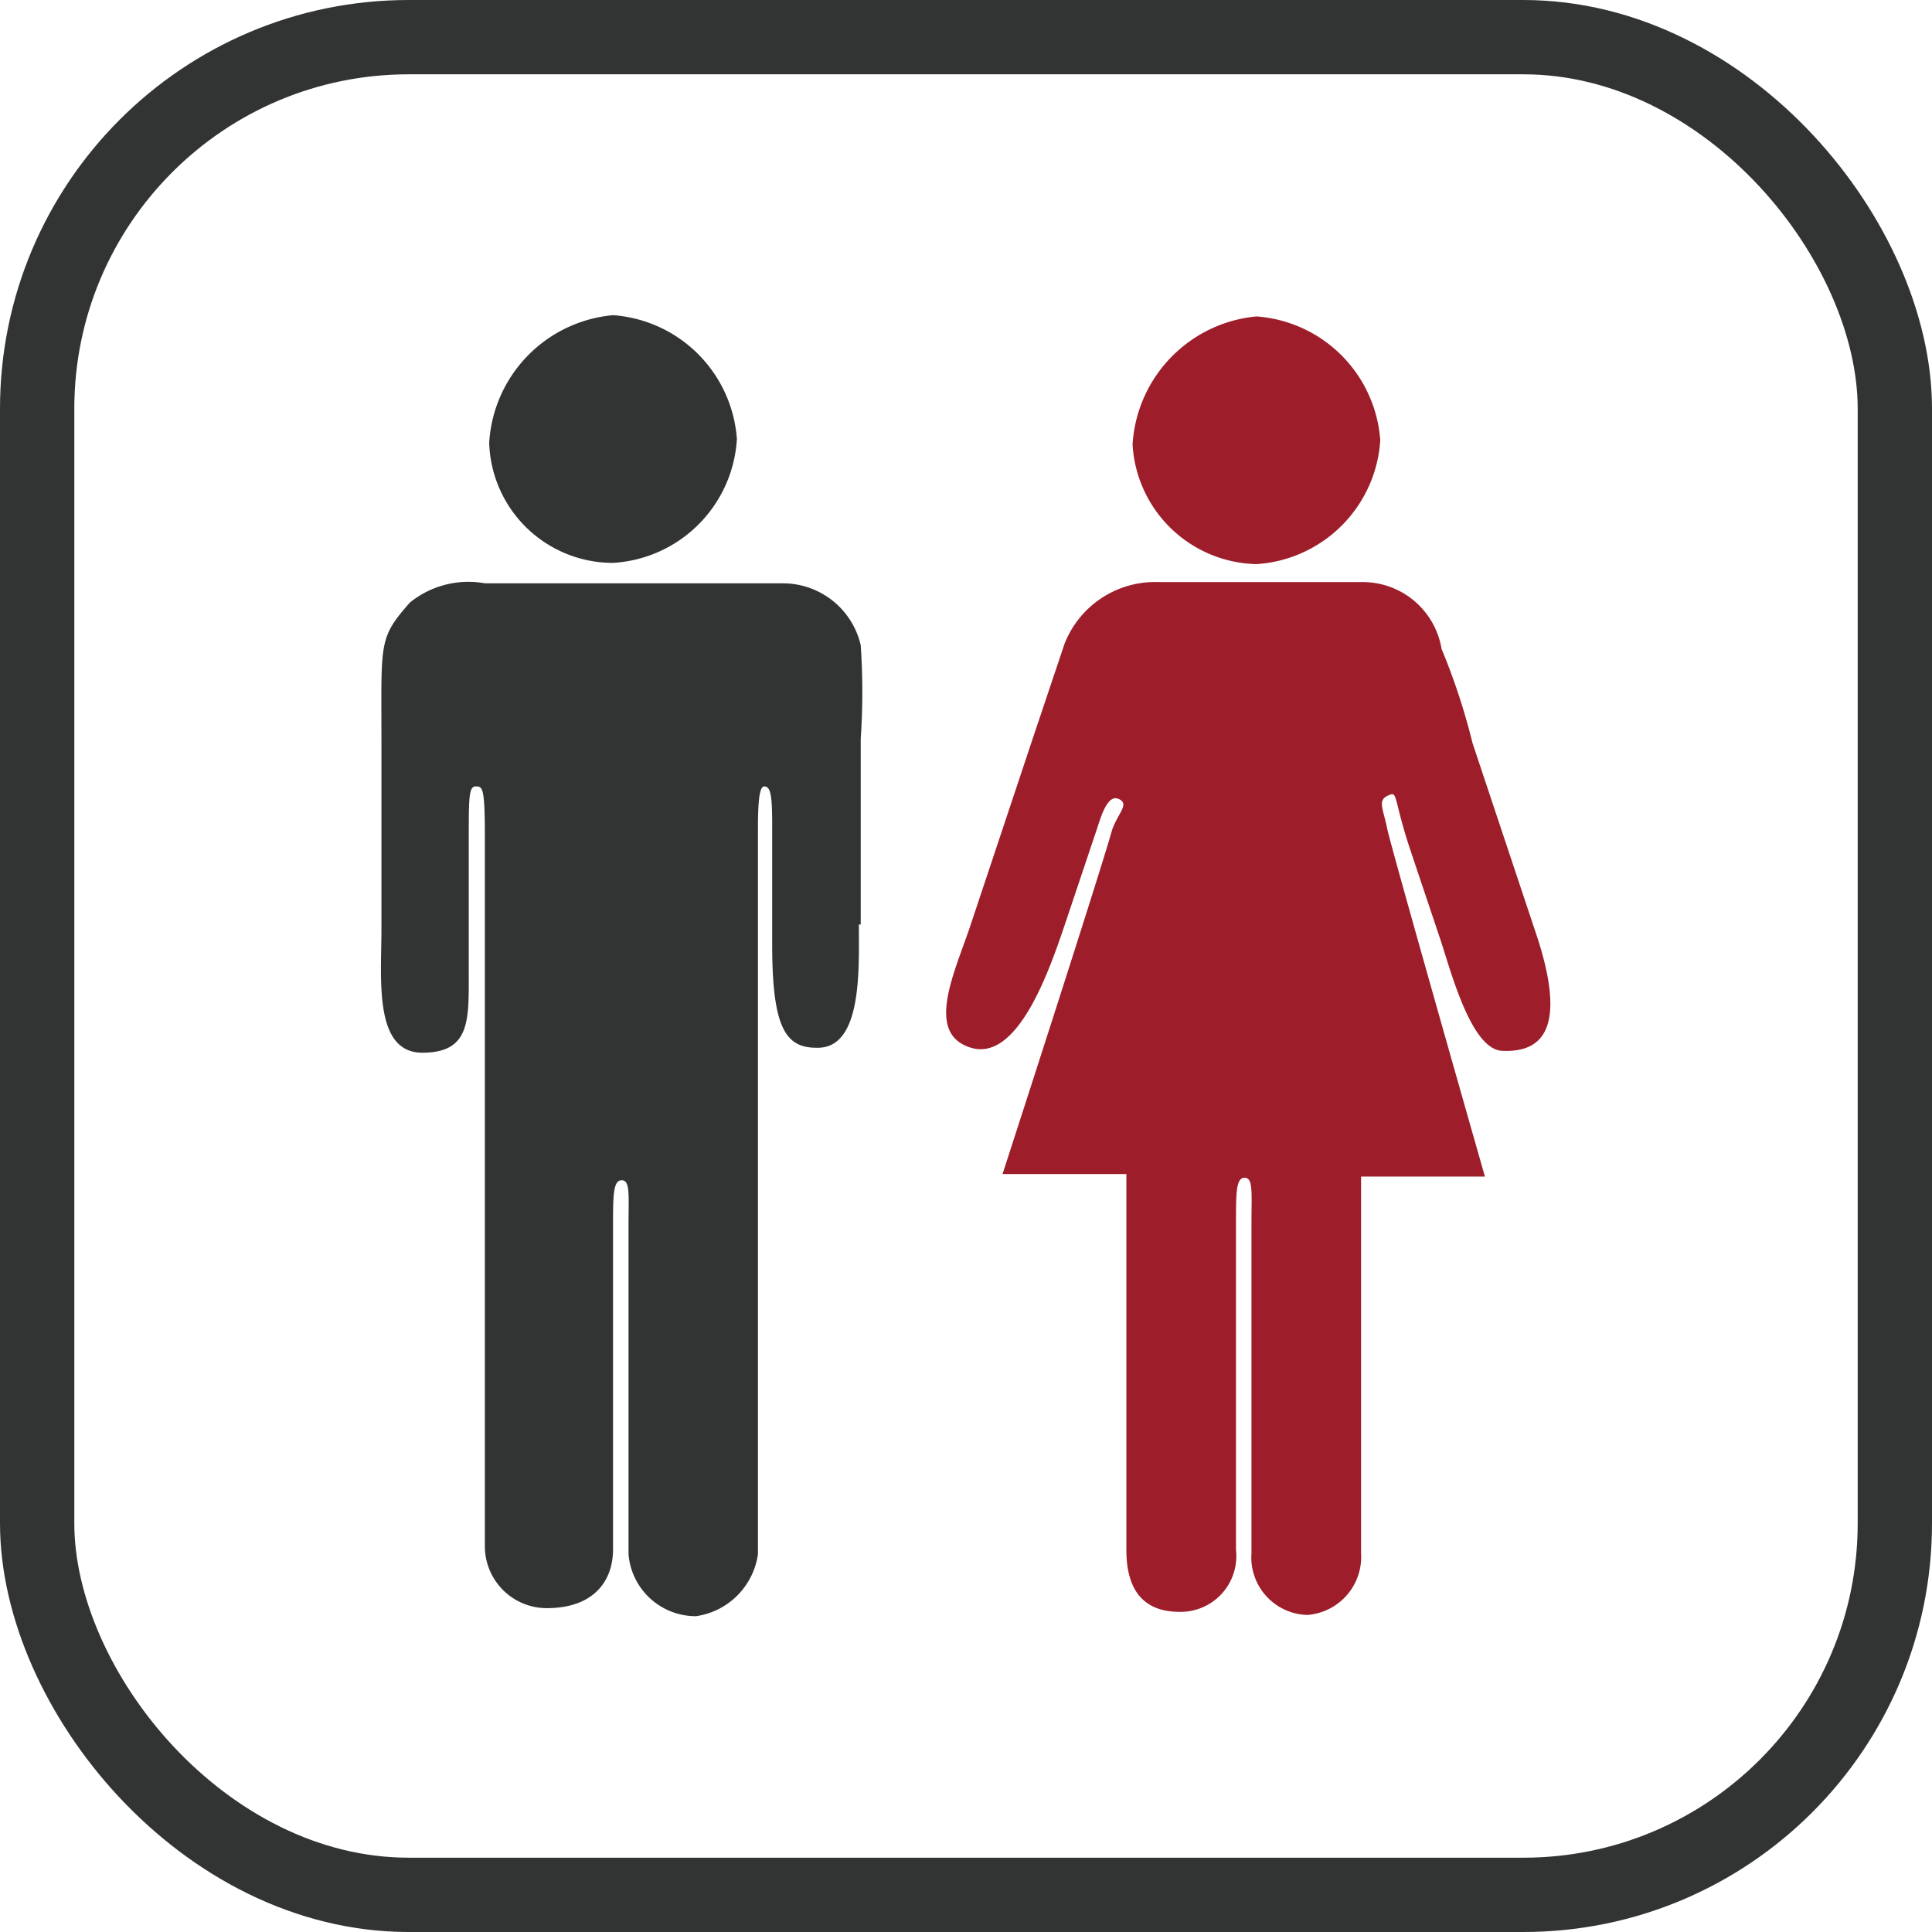
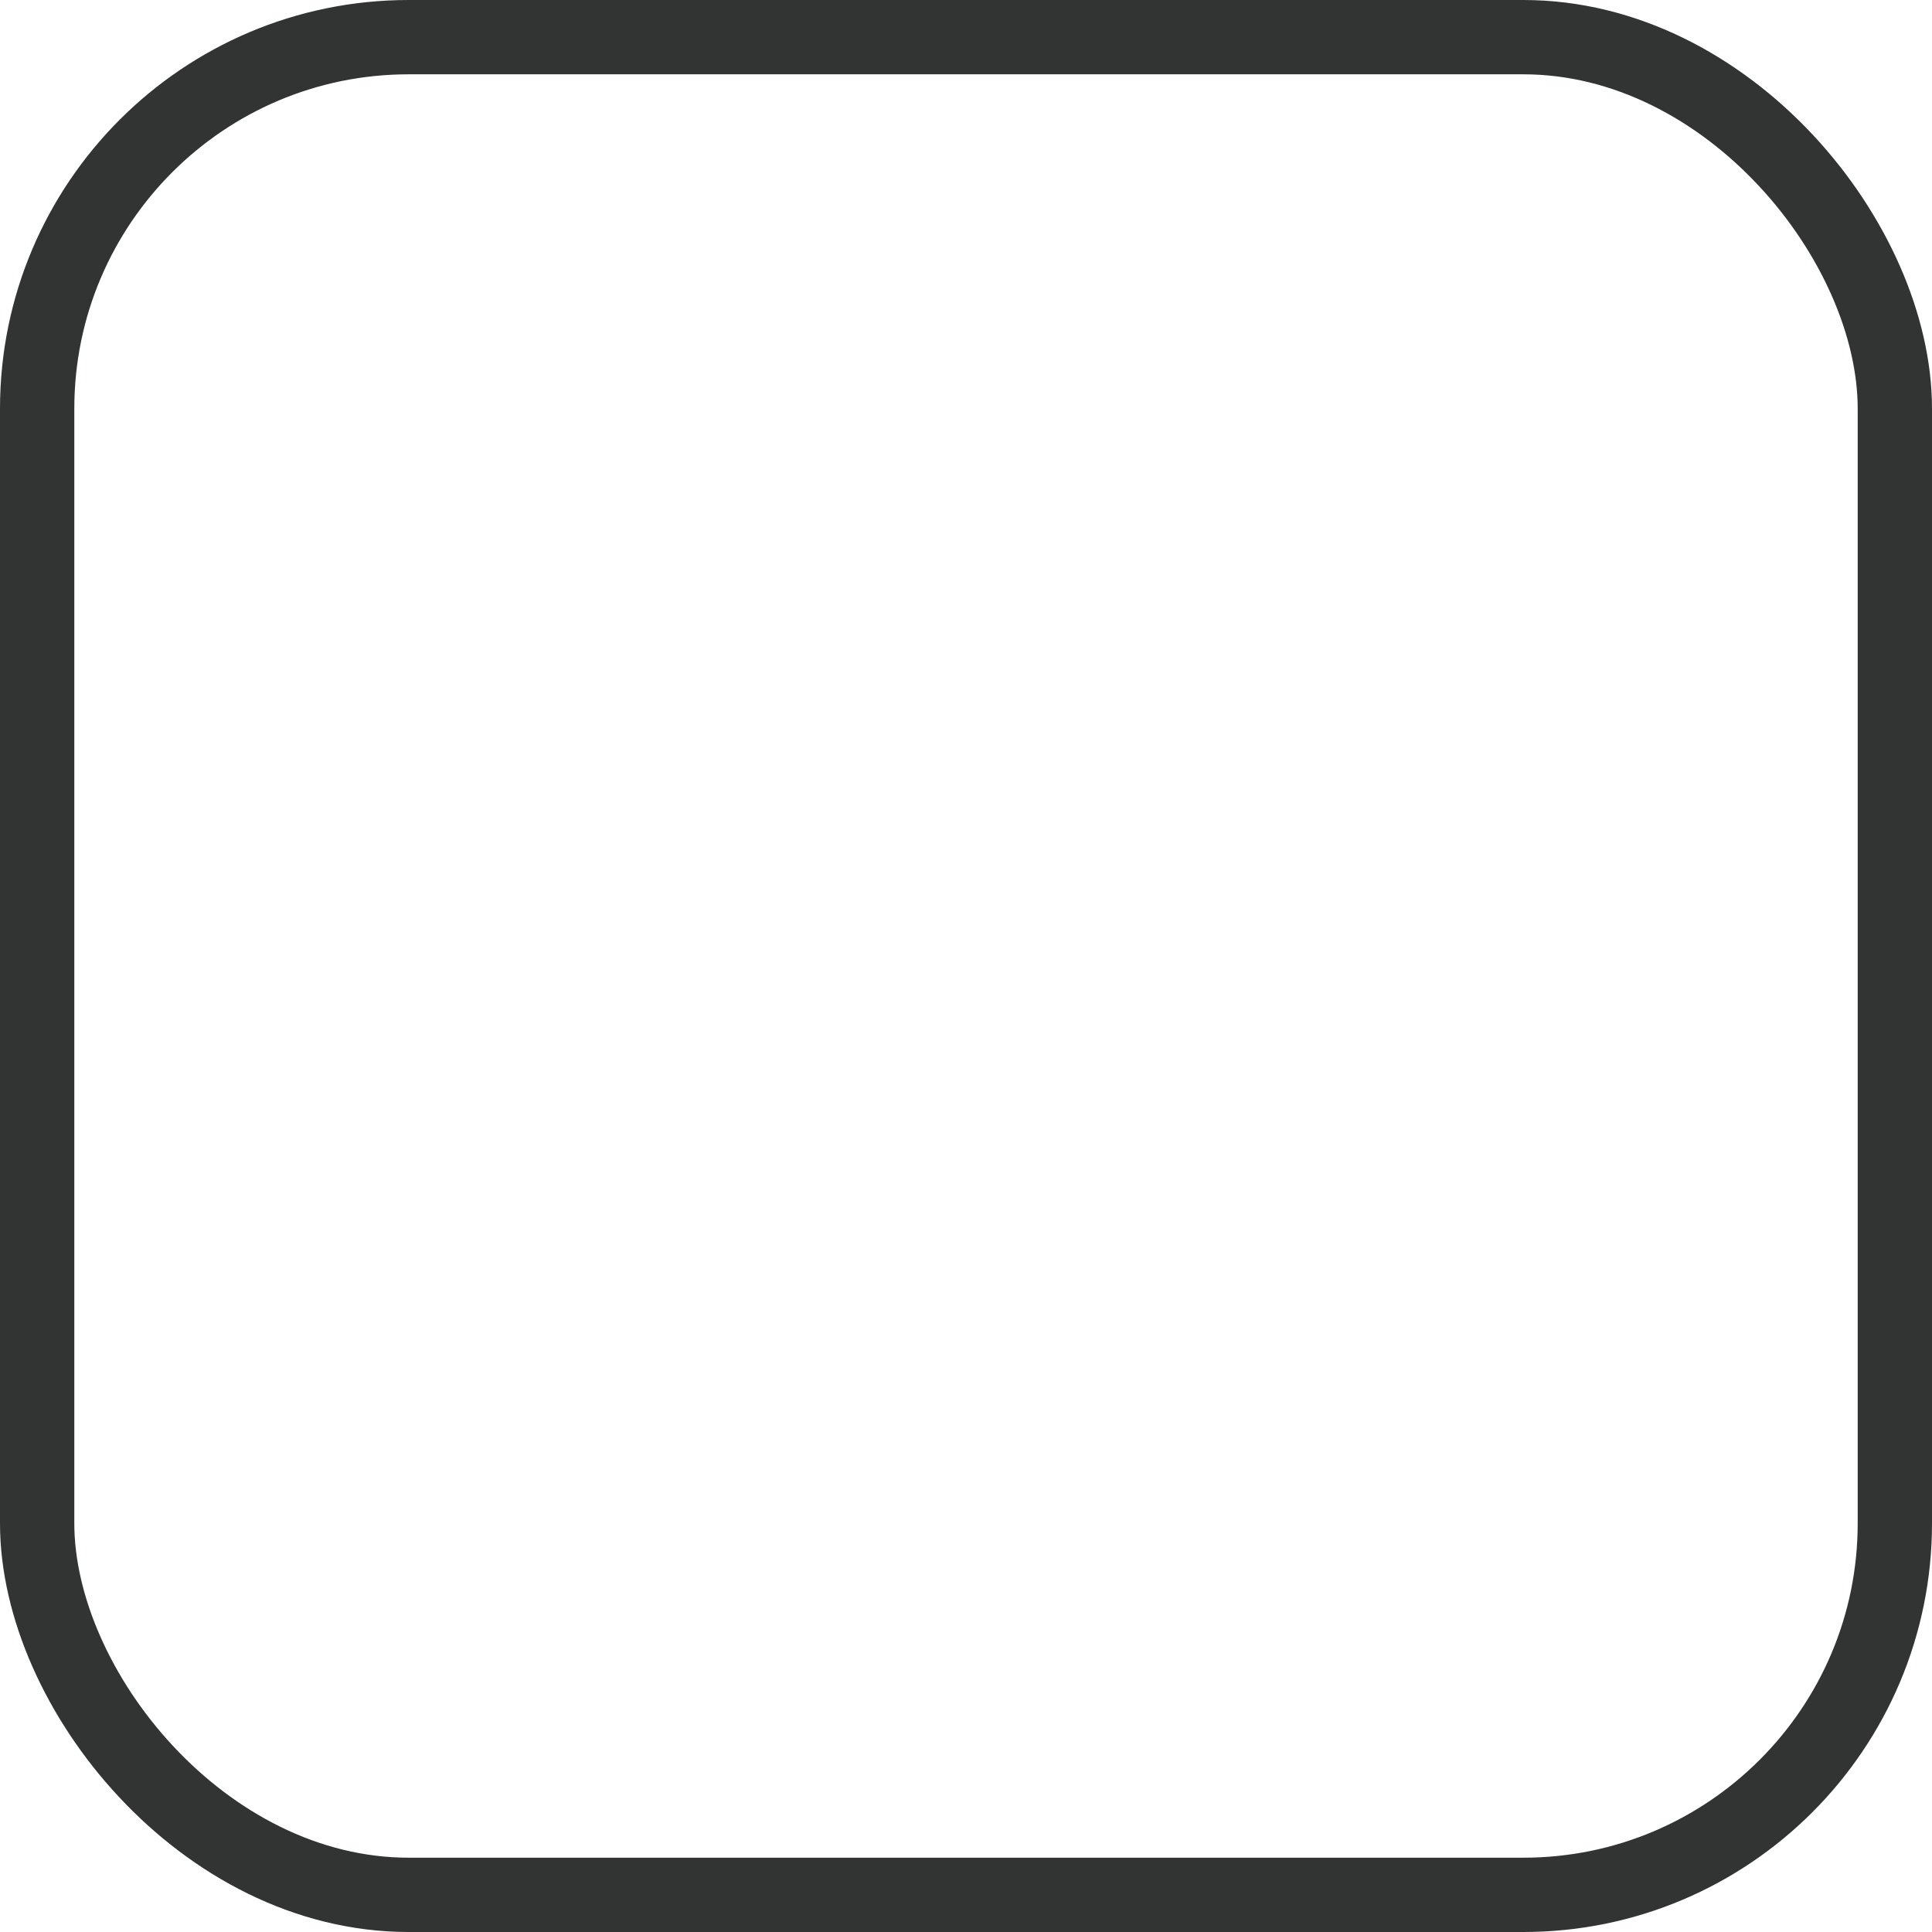
<svg xmlns="http://www.w3.org/2000/svg" viewBox="0 0 31.2 31.2">
  <defs>
    <style>.\37 8eb59ea-0d12-42dd-a788-6b032e8399ff{fill:#fff;stroke:#323333;stroke-miterlimit:10;stroke-width:1.2px;}.\30 4bcdd2c-3d5e-40af-95e2-c0caa18468b0{fill:#9d1e2a;}.\30 4bcdd2c-3d5e-40af-95e2-c0caa18468b0,.\32 b48f906-91dd-4bf2-8a32-db4d3cab9e7b{fill-rule:evenodd;}.\32 b48f906-91dd-4bf2-8a32-db4d3cab9e7b{fill:#323333;}</style>
  </defs>
  <title>TOILET_1</title>
  <g id="7fb077e6-af11-48d1-b885-7fc889c11691" data-name="レイヤー 2">
    <g id="2a2a4926-a3e8-4b67-81fc-68b15f2397c1" data-name="TOILET">
      <rect class="78eb59ea-0d12-42dd-a788-6b032e8399ff" x="0.6" y="0.6" width="30" height="30" rx="6" ry="6" />
-       <path class="04bcdd2c-3d5e-40af-95e2-c0caa18468b0" d="M20.29,9.11a2.14,2.14,0,0,0,2-2,2.16,2.16,0,0,0-2-2,2.21,2.21,0,0,0-2,2.07A2.05,2.05,0,0,0,20.29,9.11ZM24.78,15l-1-3a10.43,10.43,0,0,0-.5-1.52A1.29,1.29,0,0,0,22,9.4H18.71a1.57,1.57,0,0,0-1.52,1l-.51,1.52-1,3c-.25.76-.76,1.77,0,2s1.27-1.26,1.52-2l.51-1.52c.05-.14.16-.58.35-.5s0,.22-.1.5c-.2.72-1.77,5.56-1.77,5.56h2v6.07c0,.51.17,1,.86,1a.9.9,0,0,0,.91-1V19.77c0-.51,0-.75.14-.75s.11.24.11.75v5.31a.93.93,0,0,0,.9,1,.94.94,0,0,0,.87-1V19h2s-1.37-4.8-1.57-5.58c-.07-.36-.17-.49,0-.57s.08,0,.35.83l.51,1.52c.17.52.5,1.77,1,1.77C25,17,25.29,16.48,24.78,15Z" />
-       <path class="2b48f906-91dd-4bf2-8a32-db4d3cab9e7b" d="M9.9,9.09a2.13,2.13,0,0,0,2-2,2.16,2.16,0,0,0-2-2,2.2,2.2,0,0,0-2,2.06A2,2,0,0,0,9.9,9.09Zm4,5.84v-3a11.27,11.27,0,0,0,0-1.51,1.29,1.29,0,0,0-1.26-1H7.83a1.5,1.5,0,0,0-1.21.31c-.51.58-.46.63-.46,2.24V15c0,.8-.13,2,.66,2s.75-.54.75-1.34c0-1.14,0-1.43,0-2.1s0-.86.11-.86.15,0,.15.79,0,10.89,0,11.48a1,1,0,0,0,1,1c.76,0,1.07-.44,1.07-.95V19.81c0-.5,0-.75.14-.75s.11.24.11.75v5.29a1.09,1.09,0,0,0,1.09,1,1.18,1.18,0,0,0,1-1c0-2,0-11,0-11.62,0-.34,0-.78.1-.78s.13.12.13.61v1.94c0,1.33.21,1.67.71,1.67C13.93,16.95,13.87,15.65,13.87,14.93Z" />
    </g>
  </g>
</svg>